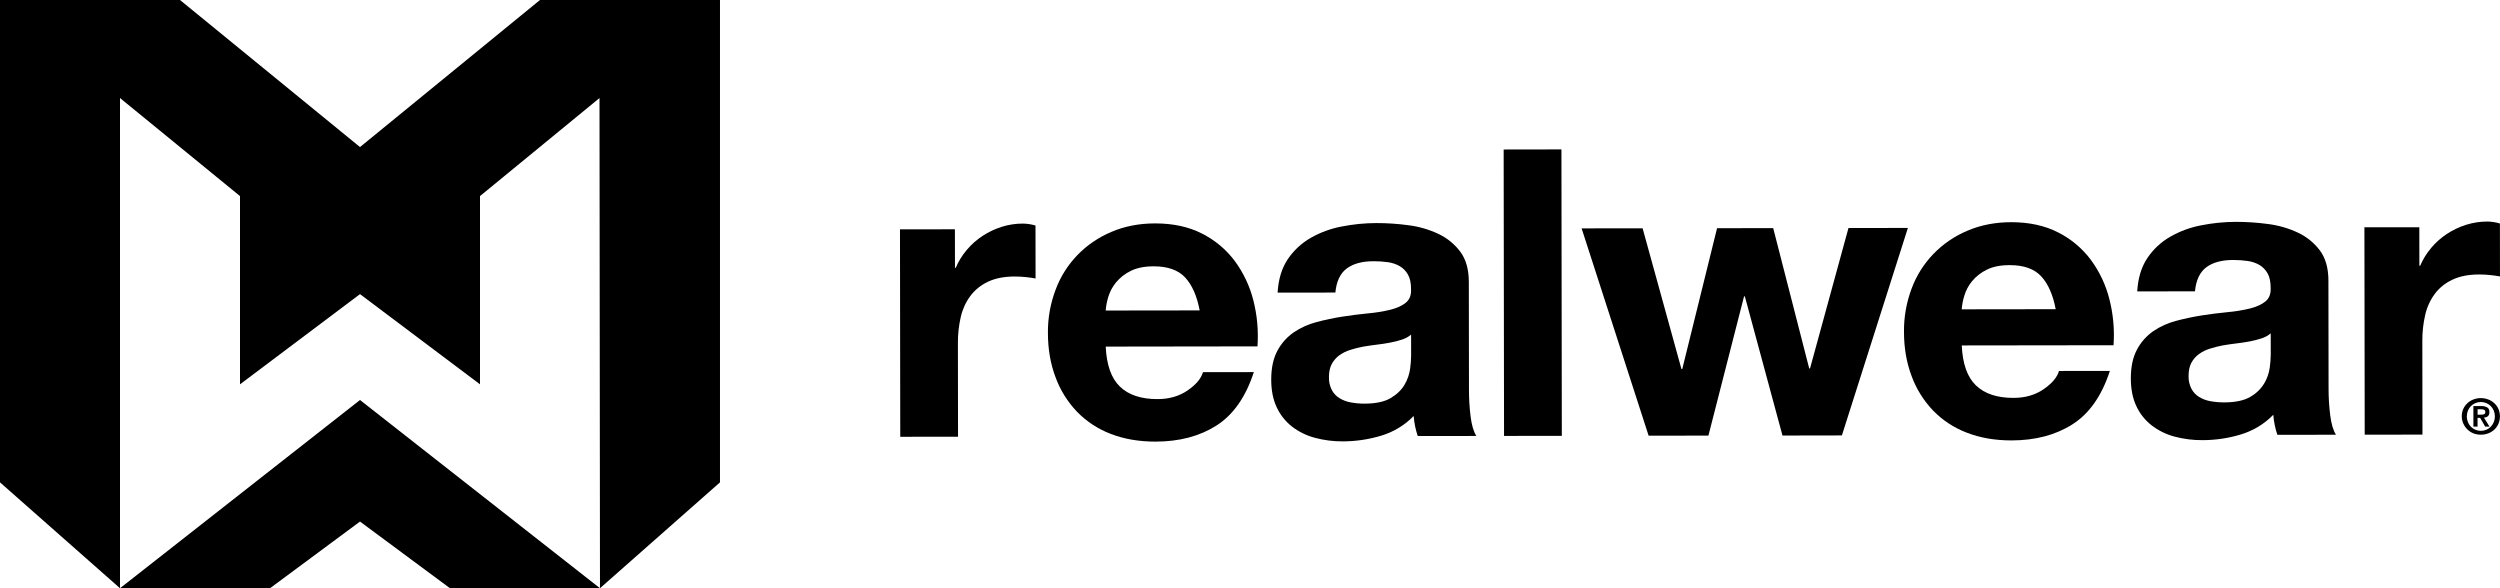
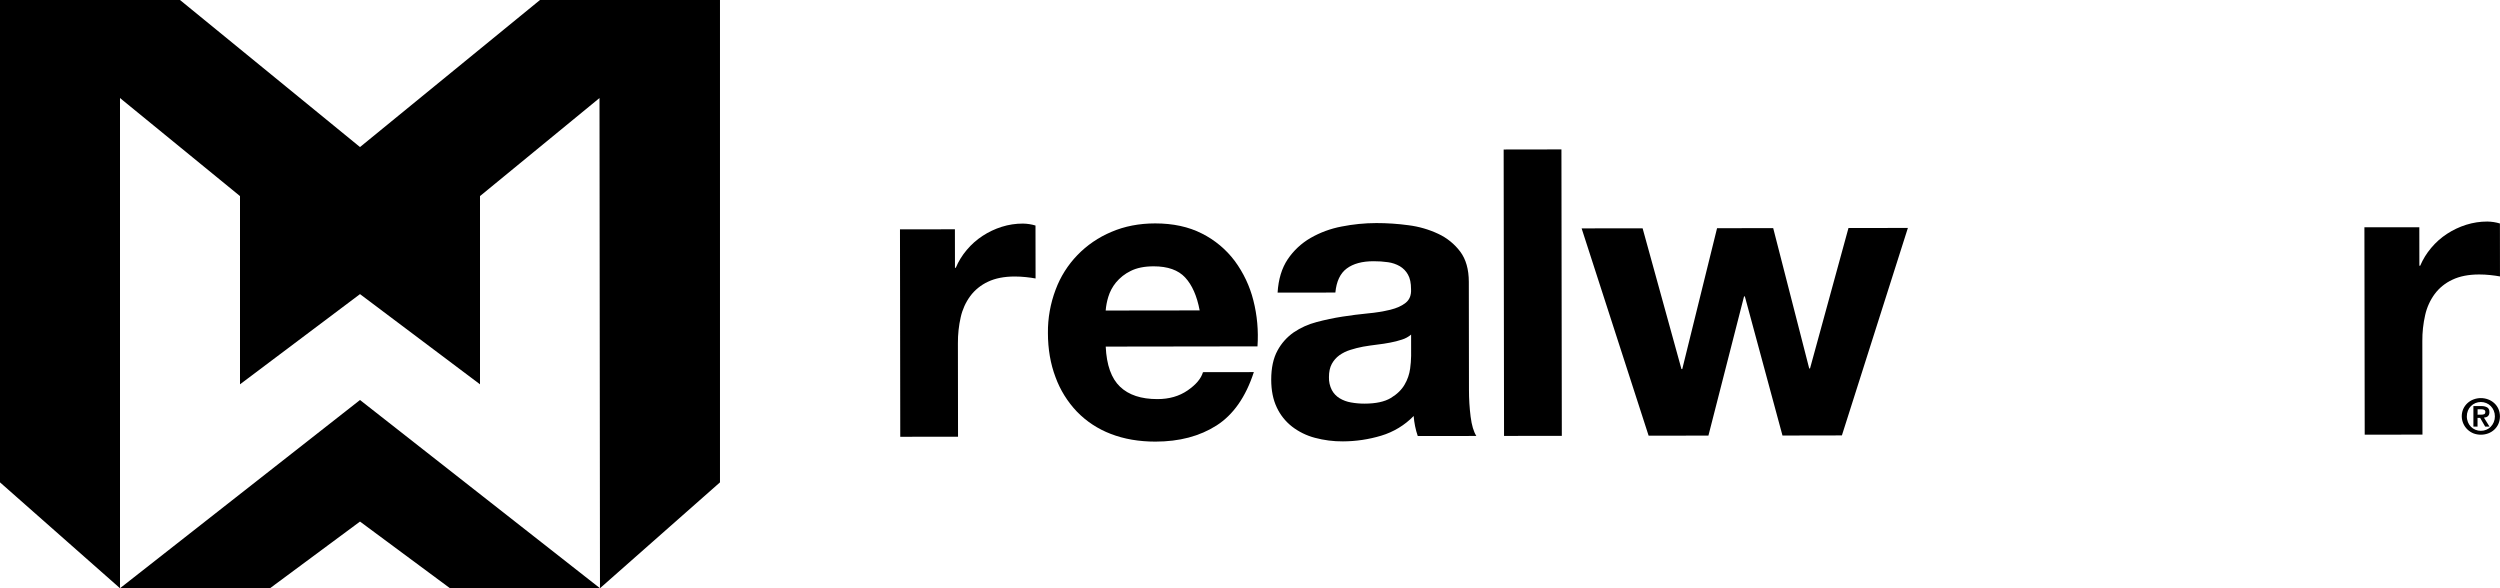
<svg xmlns="http://www.w3.org/2000/svg" width="136" height="32" viewBox="0 0 136 32" fill="none">
  <path d="M51.947 12.473L51.95 14.567H51.994C52.142 14.216 52.344 13.889 52.592 13.596C52.839 13.301 53.13 13.043 53.455 12.831C53.776 12.621 54.126 12.455 54.494 12.339C54.866 12.221 55.254 12.162 55.645 12.163C55.877 12.166 56.109 12.201 56.331 12.269L56.335 15.149C56.187 15.12 56.009 15.096 55.803 15.074C55.605 15.053 55.405 15.042 55.205 15.042C54.63 15.042 54.143 15.137 53.745 15.327C53.363 15.505 53.031 15.772 52.782 16.107C52.531 16.45 52.355 16.84 52.263 17.253C52.158 17.719 52.106 18.195 52.11 18.672L52.117 23.757L48.974 23.761L48.959 12.477L51.947 12.473Z" fill="black" />
  <path d="M60.931 21.038C61.402 21.488 62.081 21.712 62.967 21.711C63.602 21.711 64.147 21.554 64.605 21.24C65.062 20.926 65.341 20.594 65.442 20.246L68.209 20.242C67.769 21.596 67.091 22.564 66.177 23.148C65.262 23.731 64.156 24.023 62.858 24.024C61.958 24.024 61.146 23.884 60.423 23.603C59.727 23.337 59.099 22.925 58.584 22.393C58.07 21.853 57.674 21.214 57.42 20.518C57.145 19.792 57.008 18.992 57.007 18.118C56.998 17.314 57.14 16.515 57.425 15.76C57.949 14.344 59.049 13.205 60.463 12.614C61.178 12.307 61.971 12.154 62.842 12.153C63.816 12.153 64.664 12.337 65.388 12.706C66.093 13.061 66.704 13.572 67.172 14.199C67.645 14.841 67.988 15.567 68.182 16.337C68.391 17.155 68.466 18.001 68.407 18.843L60.151 18.855C60.197 19.86 60.457 20.587 60.931 21.038ZM64.474 15.097C64.098 14.69 63.526 14.488 62.758 14.488C62.256 14.488 61.839 14.573 61.507 14.741C61.199 14.89 60.928 15.103 60.711 15.364C60.52 15.597 60.378 15.864 60.291 16.15C60.217 16.392 60.169 16.641 60.149 16.893L65.262 16.886C65.114 16.1 64.851 15.504 64.474 15.097Z" fill="black" />
  <path d="M69.501 15.919C69.545 15.191 69.729 14.587 70.052 14.105C70.369 13.632 70.793 13.236 71.291 12.947C71.814 12.647 72.387 12.435 72.983 12.323C73.606 12.199 74.24 12.136 74.875 12.135C75.46 12.135 76.044 12.174 76.624 12.253C77.184 12.323 77.73 12.481 78.24 12.72C78.714 12.941 79.125 13.274 79.437 13.689C79.747 14.104 79.903 14.653 79.904 15.336L79.912 21.207C79.911 21.696 79.941 22.184 80.002 22.669C80.061 23.134 80.165 23.483 80.313 23.716L77.126 23.72C77.066 23.546 77.018 23.368 76.981 23.187C76.944 23.003 76.918 22.817 76.903 22.63C76.418 23.131 75.808 23.5 75.134 23.702C74.46 23.905 73.759 24.009 73.054 24.011C72.538 24.015 72.024 23.949 71.527 23.816C71.076 23.696 70.653 23.489 70.286 23.206C69.929 22.927 69.644 22.568 69.455 22.16C69.255 21.739 69.155 21.237 69.154 20.655C69.154 20.015 69.268 19.487 69.495 19.072C69.706 18.678 70.009 18.338 70.379 18.08C70.756 17.825 71.175 17.637 71.618 17.522C72.08 17.398 72.549 17.299 73.023 17.225C73.494 17.152 73.959 17.093 74.416 17.048C74.826 17.012 75.233 16.946 75.634 16.851C75.987 16.763 76.267 16.636 76.475 16.468C76.682 16.299 76.777 16.056 76.761 15.736C76.761 15.401 76.707 15.136 76.594 14.94C76.491 14.751 76.337 14.593 76.151 14.482C75.953 14.369 75.735 14.295 75.509 14.264C75.249 14.227 74.985 14.209 74.723 14.211C74.103 14.211 73.617 14.343 73.263 14.606C72.908 14.869 72.703 15.305 72.644 15.915L69.501 15.919ZM76.764 18.201C76.62 18.325 76.45 18.417 76.267 18.474C76.057 18.543 75.843 18.598 75.625 18.638C75.396 18.683 75.156 18.719 74.906 18.748C74.655 18.779 74.404 18.815 74.154 18.858C73.918 18.903 73.685 18.961 73.456 19.035C73.242 19.1 73.04 19.2 72.858 19.329C72.688 19.454 72.548 19.615 72.449 19.799C72.346 19.989 72.294 20.229 72.295 20.519C72.287 20.761 72.341 21.001 72.451 21.217C72.548 21.4 72.694 21.555 72.873 21.664C73.063 21.779 73.273 21.856 73.493 21.893C73.734 21.937 73.979 21.958 74.224 21.958C74.843 21.958 75.323 21.855 75.662 21.65C76.001 21.445 76.252 21.201 76.413 20.918C76.569 20.652 76.67 20.359 76.711 20.056C76.743 19.824 76.761 19.591 76.765 19.358L76.764 18.201Z" fill="black" />
  <path d="M84.942 8.128L84.963 23.71L81.82 23.714L81.799 8.133L84.942 8.128Z" fill="black" />
  <path d="M96.967 23.693L94.92 16.124H94.876L92.938 23.697L89.685 23.701L86.04 12.424L89.358 12.42L91.471 20.077H91.515L93.408 12.414L96.462 12.41L98.421 20.045H98.465L100.557 12.404L103.789 12.4L100.199 23.687L96.967 23.693Z" fill="black" />
-   <path d="M107.497 20.972C107.969 21.422 108.648 21.647 109.534 21.645C110.169 21.645 110.714 21.488 111.171 21.174C111.628 20.86 111.908 20.529 112.011 20.181L114.777 20.177C114.337 21.53 113.66 22.499 112.745 23.081C111.831 23.665 110.725 23.957 109.427 23.959C108.527 23.959 107.715 23.819 106.992 23.537C106.296 23.272 105.668 22.86 105.154 22.328C104.64 21.787 104.243 21.149 103.989 20.453C103.715 19.726 103.577 18.926 103.577 18.053C103.568 17.248 103.71 16.45 103.993 15.695C104.519 14.279 105.619 13.14 107.032 12.549C107.747 12.243 108.54 12.089 109.411 12.087C110.385 12.087 111.233 12.272 111.957 12.64C112.662 12.995 113.273 13.507 113.741 14.134C114.214 14.776 114.557 15.502 114.75 16.271C114.96 17.091 115.036 17.938 114.976 18.781L106.72 18.792C106.764 19.795 107.023 20.521 107.497 20.972ZM111.041 15.031C110.664 14.625 110.092 14.422 109.325 14.423C108.823 14.423 108.406 14.507 108.074 14.675C107.766 14.825 107.495 15.037 107.278 15.299C107.087 15.531 106.945 15.798 106.859 16.085C106.785 16.326 106.737 16.575 106.716 16.827L111.83 16.82C111.681 16.035 111.418 15.438 111.041 15.031Z" fill="black" />
-   <path d="M116.265 15.853C116.308 15.126 116.492 14.522 116.816 14.04C117.133 13.565 117.557 13.169 118.054 12.882C118.578 12.581 119.15 12.37 119.746 12.257C120.368 12.133 121.003 12.07 121.638 12.069C122.223 12.069 122.807 12.108 123.387 12.187C123.947 12.258 124.493 12.415 125.003 12.654C125.478 12.876 125.888 13.209 126.2 13.623C126.51 14.037 126.666 14.587 126.666 15.27L126.674 21.141C126.673 21.63 126.704 22.118 126.765 22.603C126.825 23.068 126.928 23.417 127.076 23.65L123.889 23.654C123.829 23.48 123.781 23.301 123.745 23.12C123.707 22.937 123.681 22.751 123.667 22.564C123.181 23.065 122.571 23.434 121.897 23.636C121.224 23.84 120.522 23.944 119.817 23.944C119.302 23.949 118.788 23.883 118.29 23.75C117.839 23.63 117.417 23.422 117.05 23.14C116.692 22.861 116.407 22.502 116.218 22.094C116.018 21.672 115.918 21.171 115.917 20.589C115.917 19.949 116.031 19.421 116.258 19.006C116.469 18.611 116.772 18.27 117.143 18.012C117.519 17.757 117.938 17.569 118.381 17.454C118.843 17.331 119.313 17.232 119.786 17.157C120.257 17.084 120.722 17.025 121.18 16.981C121.59 16.945 121.997 16.878 122.397 16.783C122.751 16.695 123.031 16.567 123.237 16.399C123.444 16.233 123.539 15.988 123.524 15.669C123.524 15.334 123.47 15.068 123.357 14.872C123.253 14.684 123.1 14.526 122.914 14.414C122.716 14.301 122.498 14.227 122.272 14.197C122.012 14.16 121.749 14.142 121.486 14.143C120.866 14.143 120.379 14.275 120.026 14.538C119.672 14.801 119.465 15.238 119.406 15.848L116.265 15.853ZM123.527 18.133C123.382 18.257 123.213 18.35 123.03 18.407C122.82 18.476 122.605 18.531 122.388 18.572C122.159 18.616 121.919 18.652 121.669 18.681C121.419 18.71 121.168 18.747 120.917 18.791C120.681 18.835 120.448 18.894 120.22 18.967C120.005 19.032 119.803 19.133 119.622 19.263C119.451 19.387 119.311 19.548 119.212 19.733C119.109 19.922 119.058 20.162 119.059 20.452C119.05 20.694 119.104 20.934 119.215 21.151C119.312 21.334 119.457 21.488 119.635 21.597C119.826 21.712 120.036 21.789 120.256 21.826C120.497 21.869 120.741 21.891 120.986 21.89C121.606 21.89 122.085 21.788 122.424 21.584C122.735 21.408 122.994 21.156 123.177 20.853C123.333 20.588 123.434 20.294 123.475 19.991C123.507 19.759 123.525 19.526 123.529 19.293L123.527 18.133Z" fill="black" />
  <path d="M131.611 12.362L131.614 14.457H131.658C131.807 14.106 132.009 13.778 132.257 13.485C132.504 13.19 132.794 12.932 133.119 12.72C133.441 12.51 133.791 12.345 134.159 12.228C134.531 12.111 134.919 12.051 135.31 12.052C135.543 12.055 135.773 12.091 135.996 12.158L135.999 15.038C135.851 15.01 135.673 14.985 135.468 14.963C135.269 14.942 135.069 14.931 134.87 14.931C134.294 14.931 133.807 15.026 133.409 15.217C133.028 15.393 132.697 15.659 132.448 15.993C132.197 16.336 132.021 16.726 131.929 17.139C131.823 17.604 131.771 18.081 131.775 18.558L131.782 23.643L128.64 23.646L128.624 12.364L131.611 12.362Z" fill="black" />
  <path d="M134.005 22.24C134.059 22.122 134.137 22.015 134.234 21.927C134.33 21.84 134.442 21.772 134.565 21.727C134.818 21.633 135.098 21.633 135.352 21.727C135.474 21.772 135.587 21.84 135.683 21.927C135.781 22.015 135.858 22.122 135.912 22.24C136.025 22.504 136.025 22.801 135.912 23.064C135.858 23.183 135.78 23.29 135.683 23.379C135.587 23.466 135.475 23.534 135.352 23.579C135.098 23.671 134.819 23.671 134.565 23.579C134.037 23.37 133.782 22.78 133.995 22.263C133.998 22.256 134.002 22.248 134.005 22.24ZM134.255 22.965C134.293 23.058 134.348 23.142 134.418 23.215C134.487 23.285 134.569 23.341 134.661 23.379C134.755 23.418 134.857 23.438 134.96 23.438C135.061 23.438 135.162 23.418 135.256 23.379C135.347 23.341 135.429 23.285 135.498 23.215C135.567 23.142 135.623 23.058 135.661 22.965C135.702 22.866 135.723 22.759 135.722 22.651C135.723 22.544 135.702 22.437 135.661 22.338C135.623 22.246 135.567 22.162 135.498 22.091C135.429 22.021 135.347 21.966 135.256 21.928C135.162 21.889 135.061 21.869 134.96 21.869C134.857 21.869 134.755 21.889 134.661 21.928C134.57 21.966 134.488 22.021 134.418 22.091C134.348 22.162 134.293 22.246 134.255 22.338C134.215 22.437 134.195 22.544 134.196 22.651C134.195 22.759 134.216 22.865 134.256 22.965H134.255ZM134.983 22.091C135.097 22.085 135.21 22.11 135.31 22.166C135.386 22.215 135.424 22.3 135.424 22.421C135.425 22.467 135.418 22.512 135.401 22.554C135.387 22.588 135.366 22.618 135.338 22.643C135.31 22.666 135.278 22.684 135.243 22.696C135.206 22.709 135.166 22.717 135.127 22.72L135.43 23.208H135.194L134.918 22.731H134.778V23.208H134.553V22.091H134.983ZM134.98 22.558C135.034 22.559 135.089 22.55 135.14 22.531C135.181 22.513 135.202 22.471 135.202 22.403C135.203 22.377 135.196 22.352 135.18 22.331C135.166 22.313 135.147 22.299 135.126 22.29C135.102 22.279 135.076 22.273 135.05 22.269C135.024 22.266 134.997 22.264 134.971 22.264H134.781V22.56L134.98 22.558Z" fill="black" />
  <path d="M6.528 32H14.688L19.584 28.373L24.48 32H32.64L19.584 21.76L6.528 32Z" fill="black" />
  <path d="M29.375 0L19.584 8L9.792 0H0V26.24L6.528 32V5.333L13.056 10.667V20.907L19.584 16L26.112 20.907V10.667L32.613 5.333L32.639 32L39.167 26.24V0H29.375Z" fill="black" />
</svg>